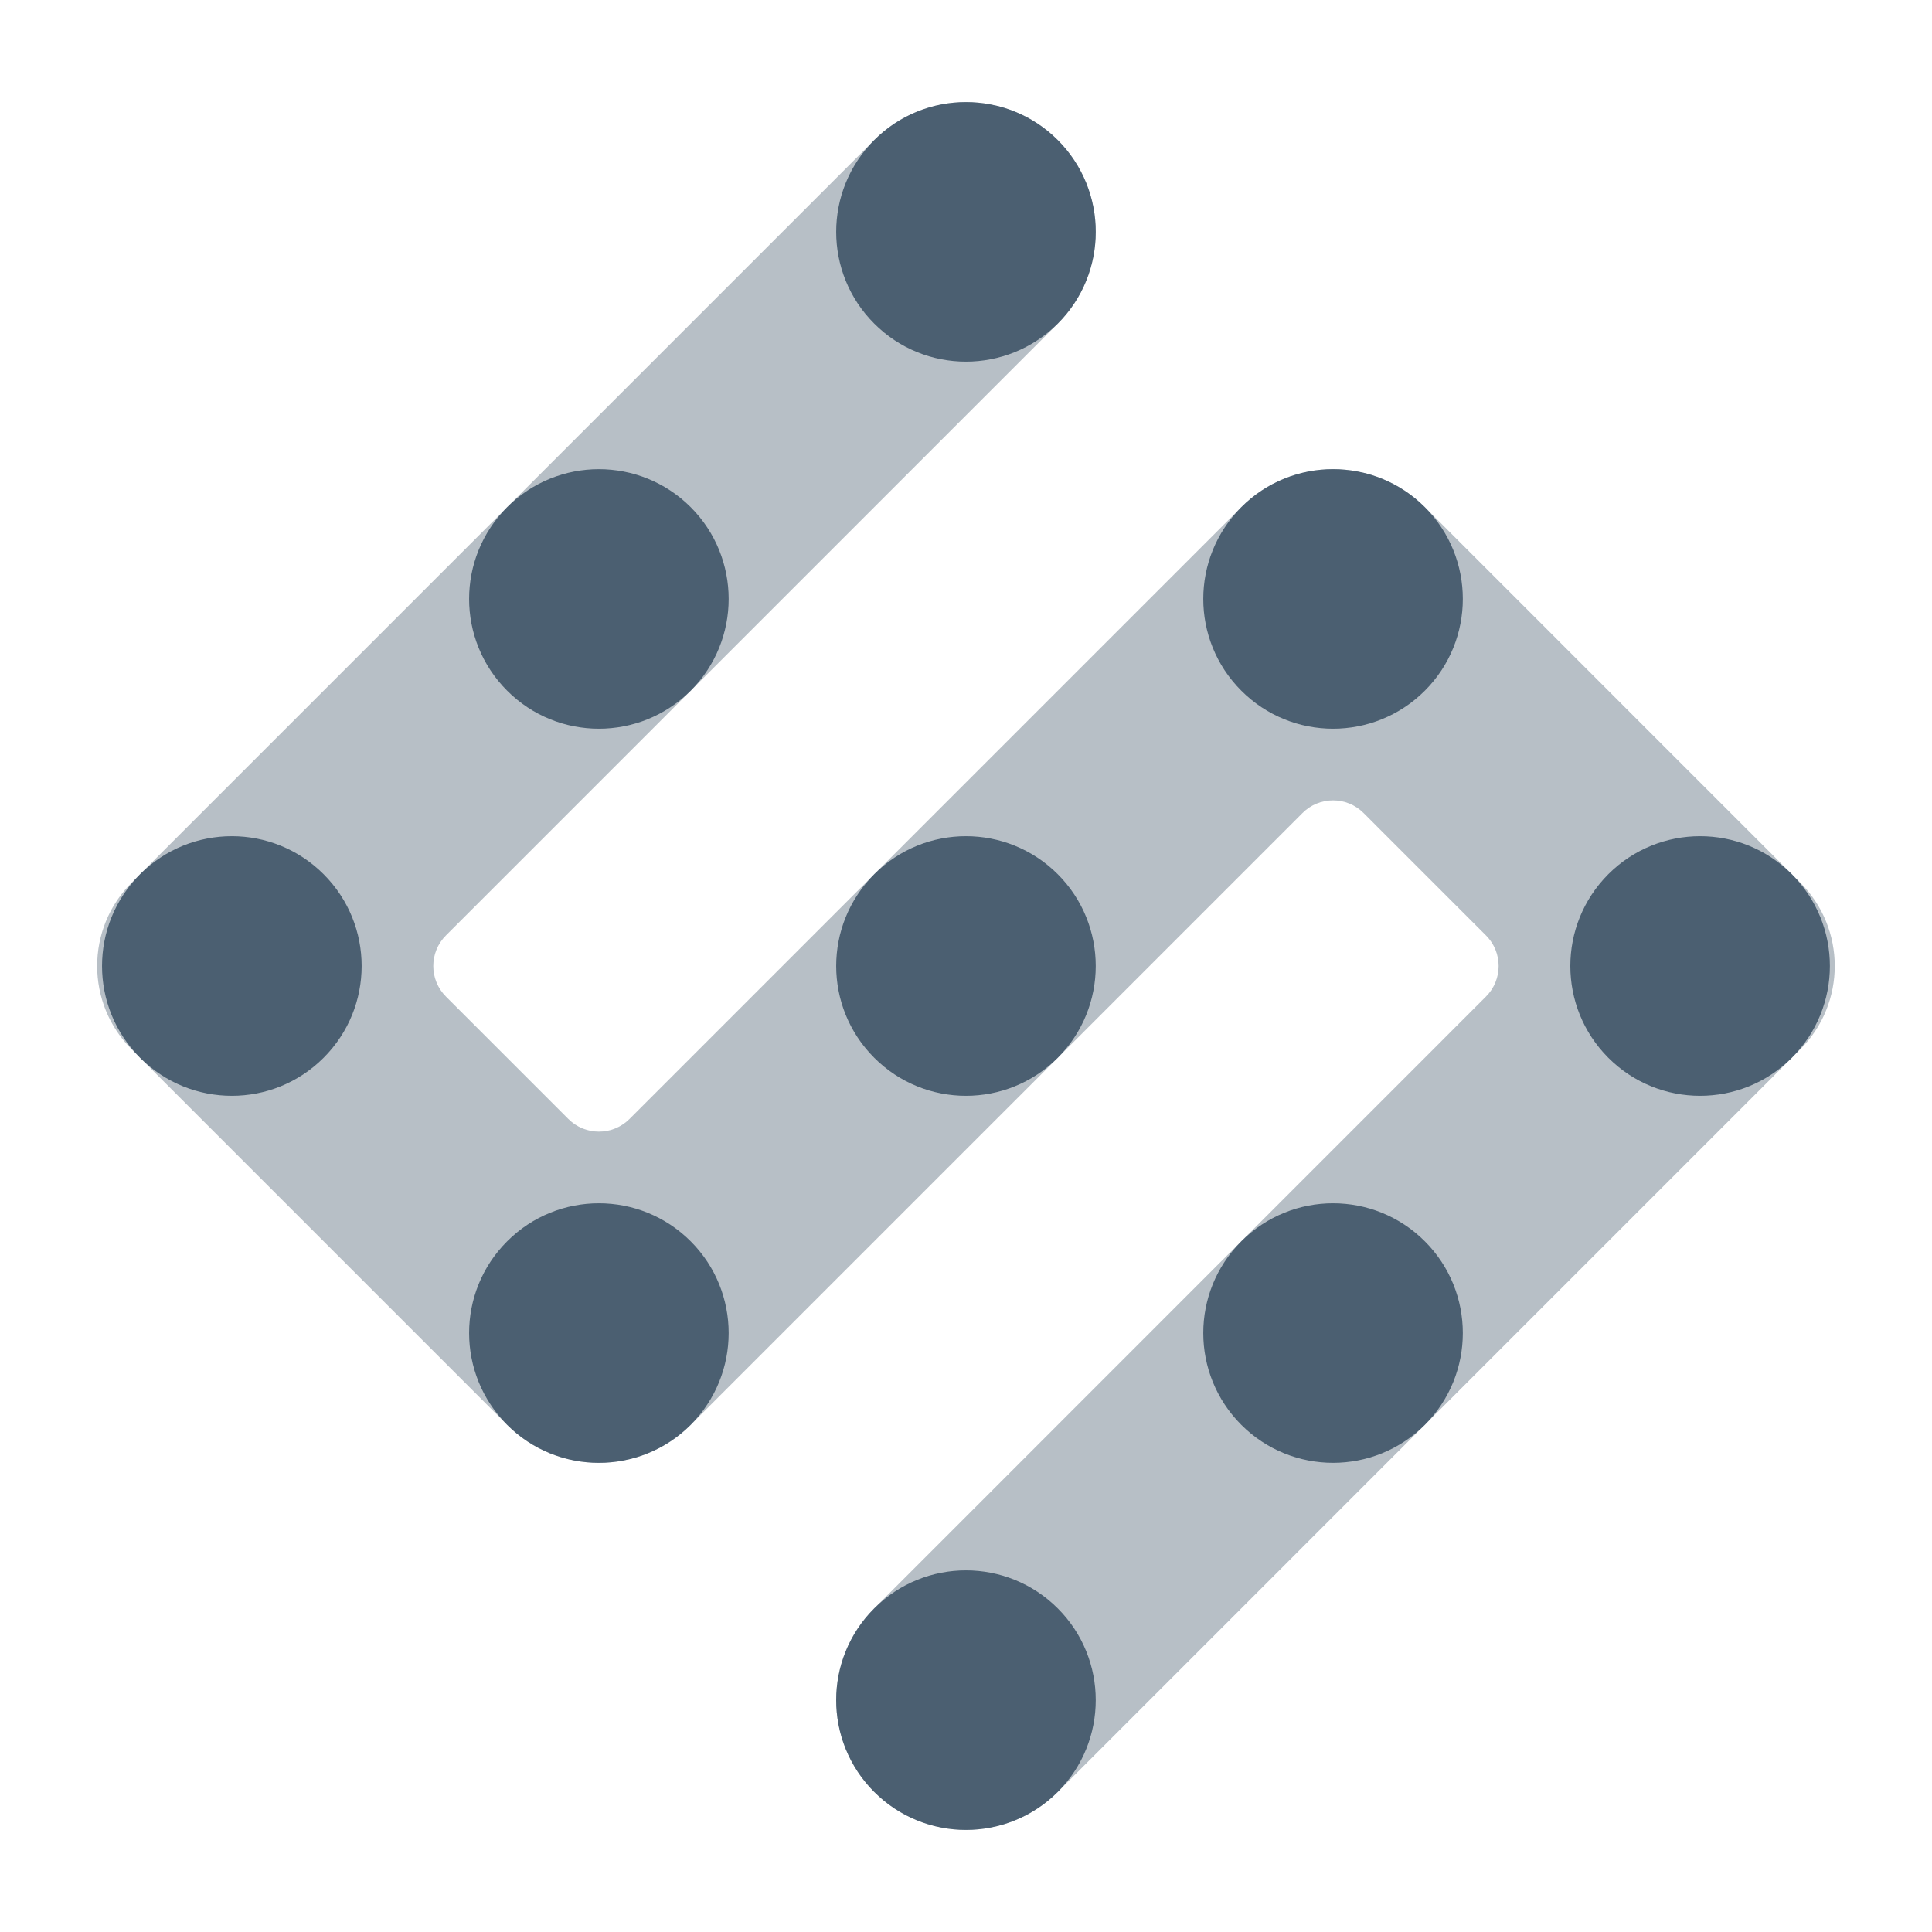
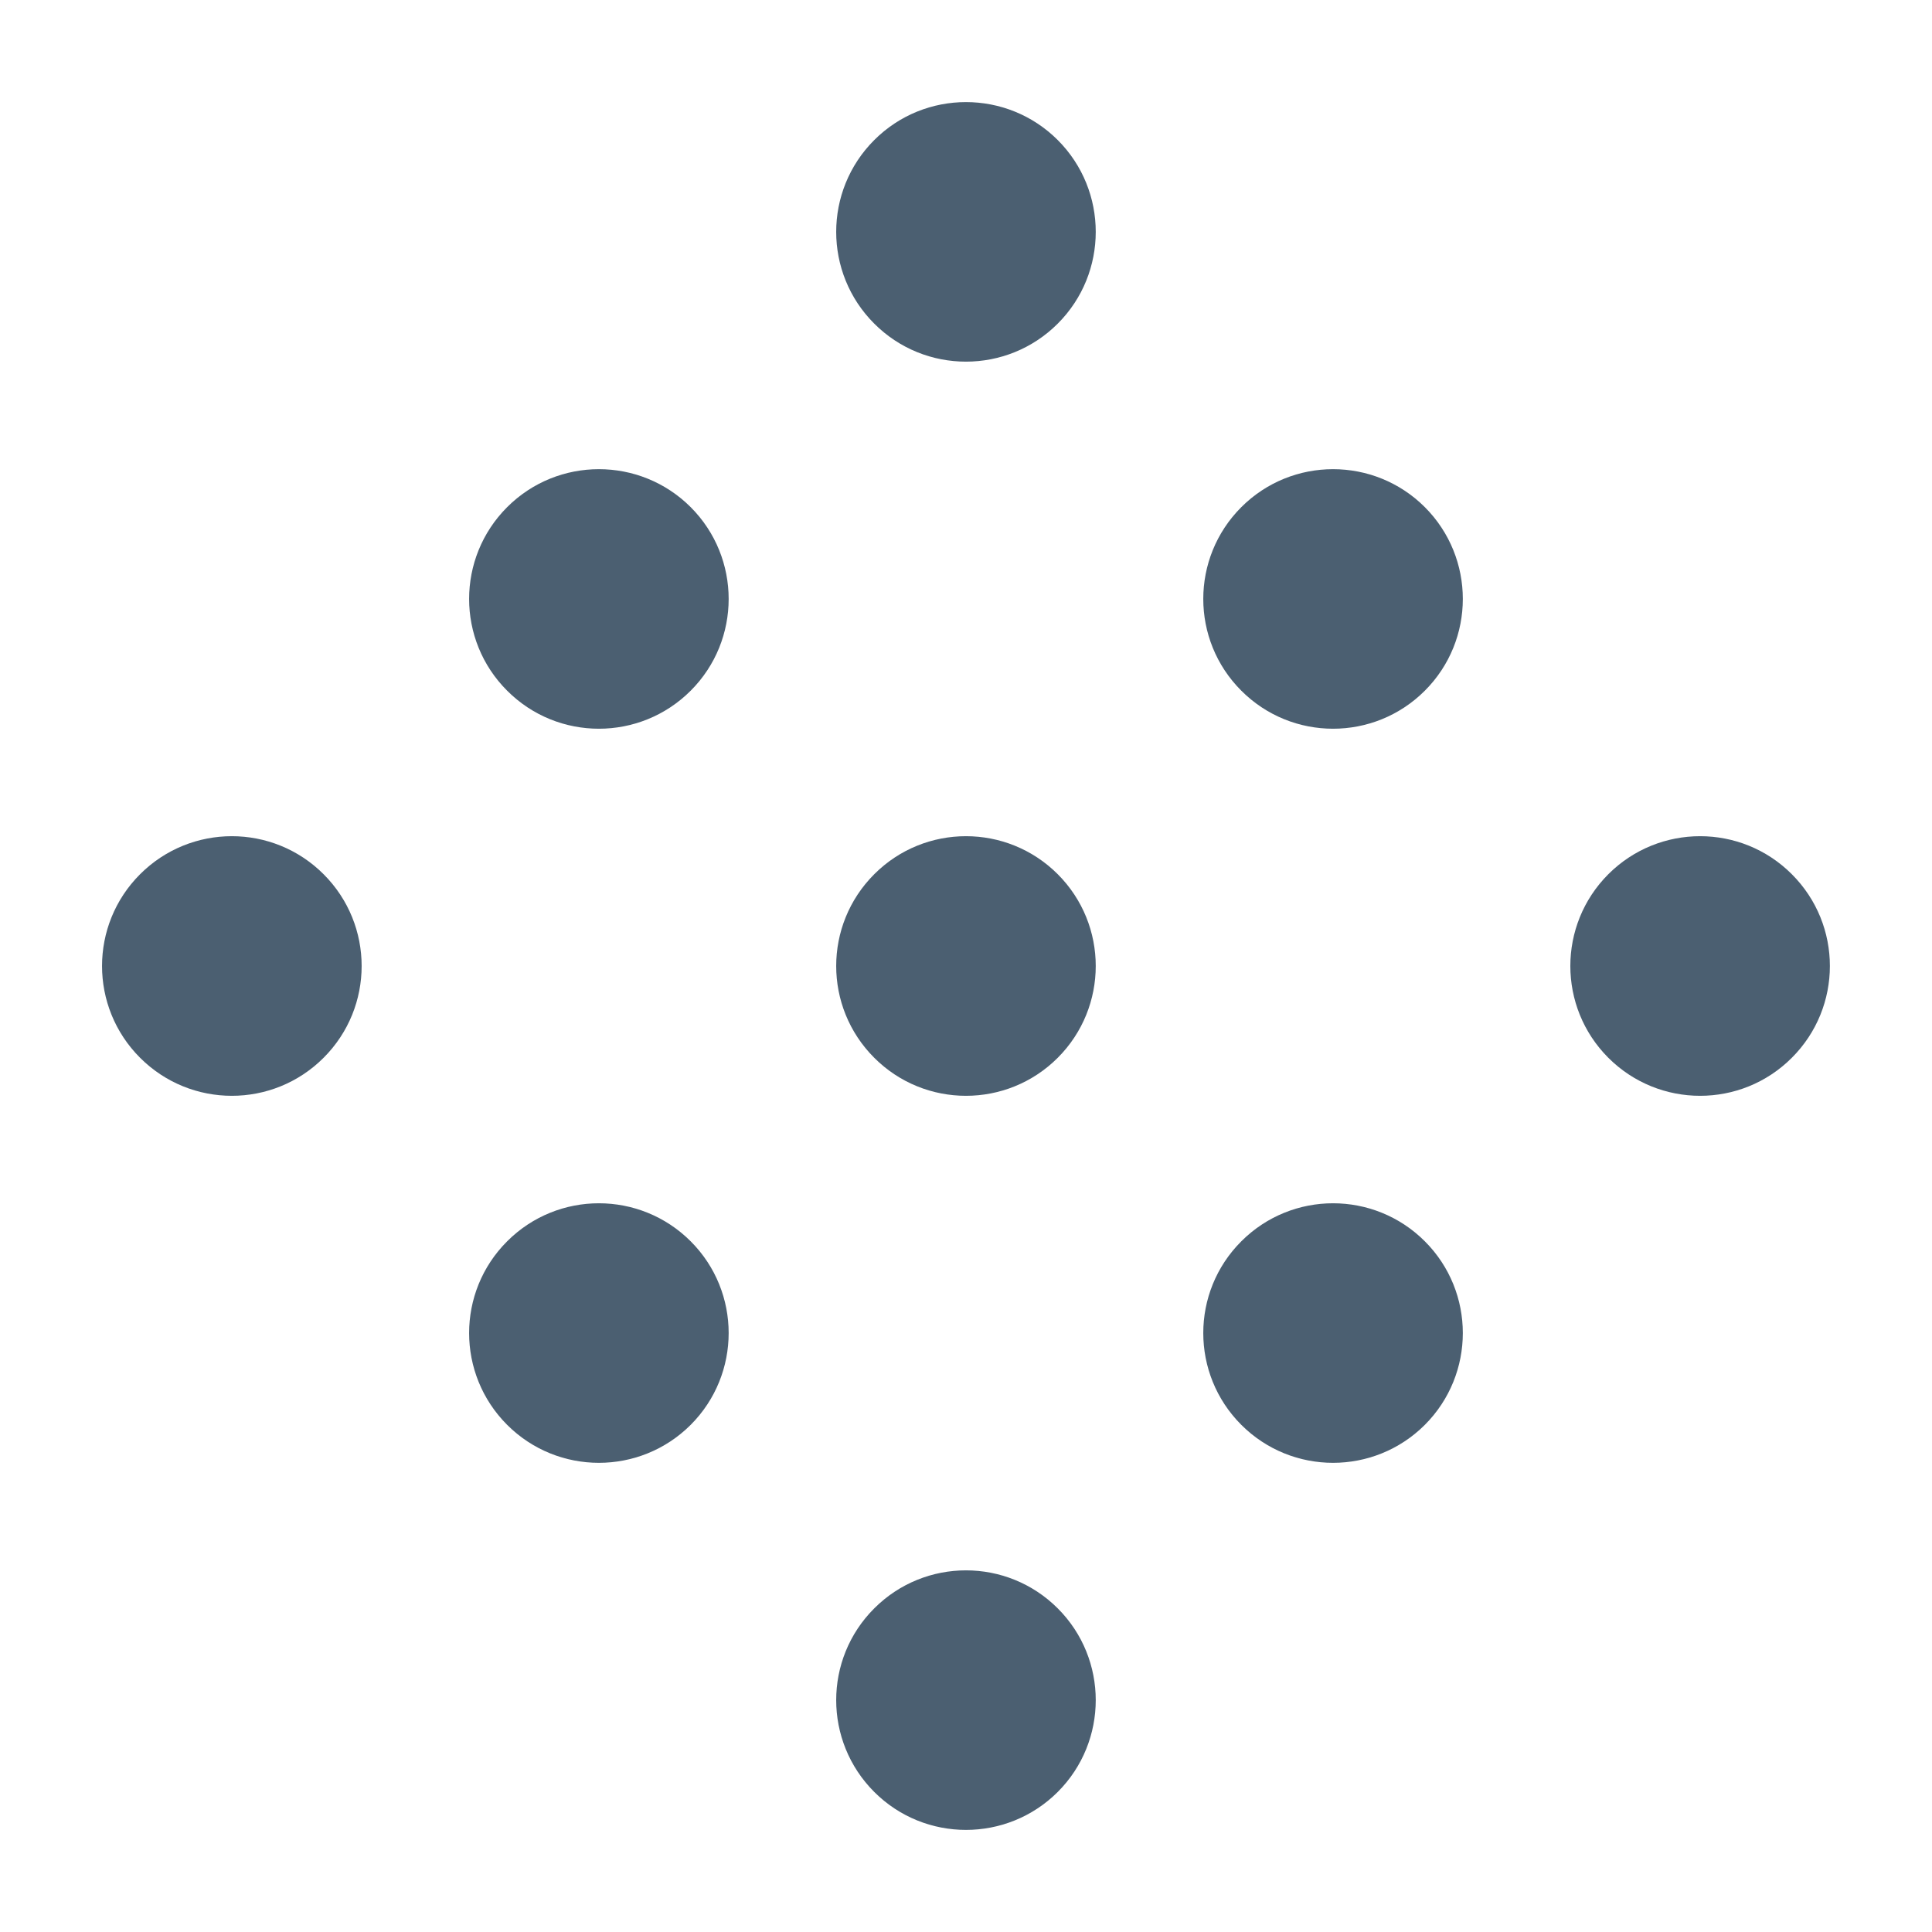
<svg xmlns="http://www.w3.org/2000/svg" viewBox="0 0 24 24" fill="#4b5f71">
-   <path opacity="0.4" d="M10.86 1.74C11.489 1.111 12.51 1.111 13.14 1.74C13.769 2.37 13.769 3.391 13.14 4.02L5.54 11.62C5.33 11.83 5.33 12.17 5.54 12.38L7.06 13.9C7.27 14.11 7.61 14.11 7.82 13.9L15.42 6.3C16.049 5.671 17.07 5.671 17.7 6.3L22.363 10.964C22.935 11.536 22.935 12.464 22.363 13.036L13.14 22.26C12.51 22.889 11.489 22.889 10.86 22.26C10.23 21.63 10.23 20.609 10.86 19.98L18.459 12.38C18.669 12.17 18.669 11.83 18.459 11.62L16.939 10.1C16.73 9.89 16.389 9.89 16.18 10.1L8.58 17.7C7.95 18.329 6.929 18.329 6.3 17.7L1.636 13.036C1.064 12.464 1.064 11.536 1.636 10.964L10.86 1.74Z" />
  <path d="M4.02 10.86C4.65 11.49 4.65 12.51 4.02 13.14C3.39 13.77 2.37 13.77 1.74 13.14C1.11 12.51 1.11 11.49 1.74 10.86C2.37 10.23 3.39 10.23 4.02 10.86Z" />
  <path d="M13.14 1.74C13.769 2.37 13.769 3.391 13.14 4.02C12.51 4.65 11.489 4.65 10.86 4.02C10.23 3.391 10.23 2.37 10.86 1.74C11.489 1.111 12.51 1.111 13.14 1.74Z" />
  <path d="M17.7 6.3C18.329 6.93 18.329 7.951 17.7 8.58C17.07 9.21 16.049 9.21 15.42 8.58C14.79 7.951 14.79 6.93 15.42 6.3C16.049 5.671 17.07 5.671 17.7 6.3Z" />
  <path d="M13.14 10.86C13.769 11.49 13.769 12.51 13.14 13.14C12.51 13.77 11.489 13.77 10.86 13.14C10.23 12.51 10.23 11.49 10.86 10.86C11.489 10.23 12.51 10.23 13.14 10.86Z" />
  <path d="M8.58 6.3C9.209 6.93 9.209 7.951 8.58 8.58C7.95 9.21 6.929 9.21 6.3 8.58C5.67 7.951 5.67 6.93 6.3 6.3C6.929 5.671 7.95 5.671 8.58 6.3Z" />
  <path d="M8.58 15.42C9.209 16.049 9.209 17.07 8.58 17.7C7.95 18.329 6.929 18.329 6.3 17.7C5.67 17.07 5.67 16.049 6.3 15.42C6.929 14.79 7.95 14.79 8.58 15.42Z" />
  <path d="M13.14 19.98C13.769 20.609 13.769 21.63 13.14 22.26C12.51 22.889 11.489 22.889 10.86 22.26C10.23 21.63 10.23 20.609 10.86 19.98C11.489 19.35 12.51 19.35 13.14 19.98Z" />
  <path d="M17.7 15.42C18.329 16.049 18.329 17.07 17.7 17.7C17.07 18.329 16.049 18.329 15.42 17.7C14.79 17.07 14.79 16.049 15.42 15.42C16.049 14.79 17.07 14.79 17.7 15.42Z" />
  <path d="M22.259 10.86C22.889 11.49 22.889 12.51 22.259 13.14C21.63 13.77 20.609 13.77 19.979 13.14C19.35 12.51 19.35 11.49 19.979 10.86C20.609 10.23 21.63 10.23 22.259 10.86Z" />
</svg>